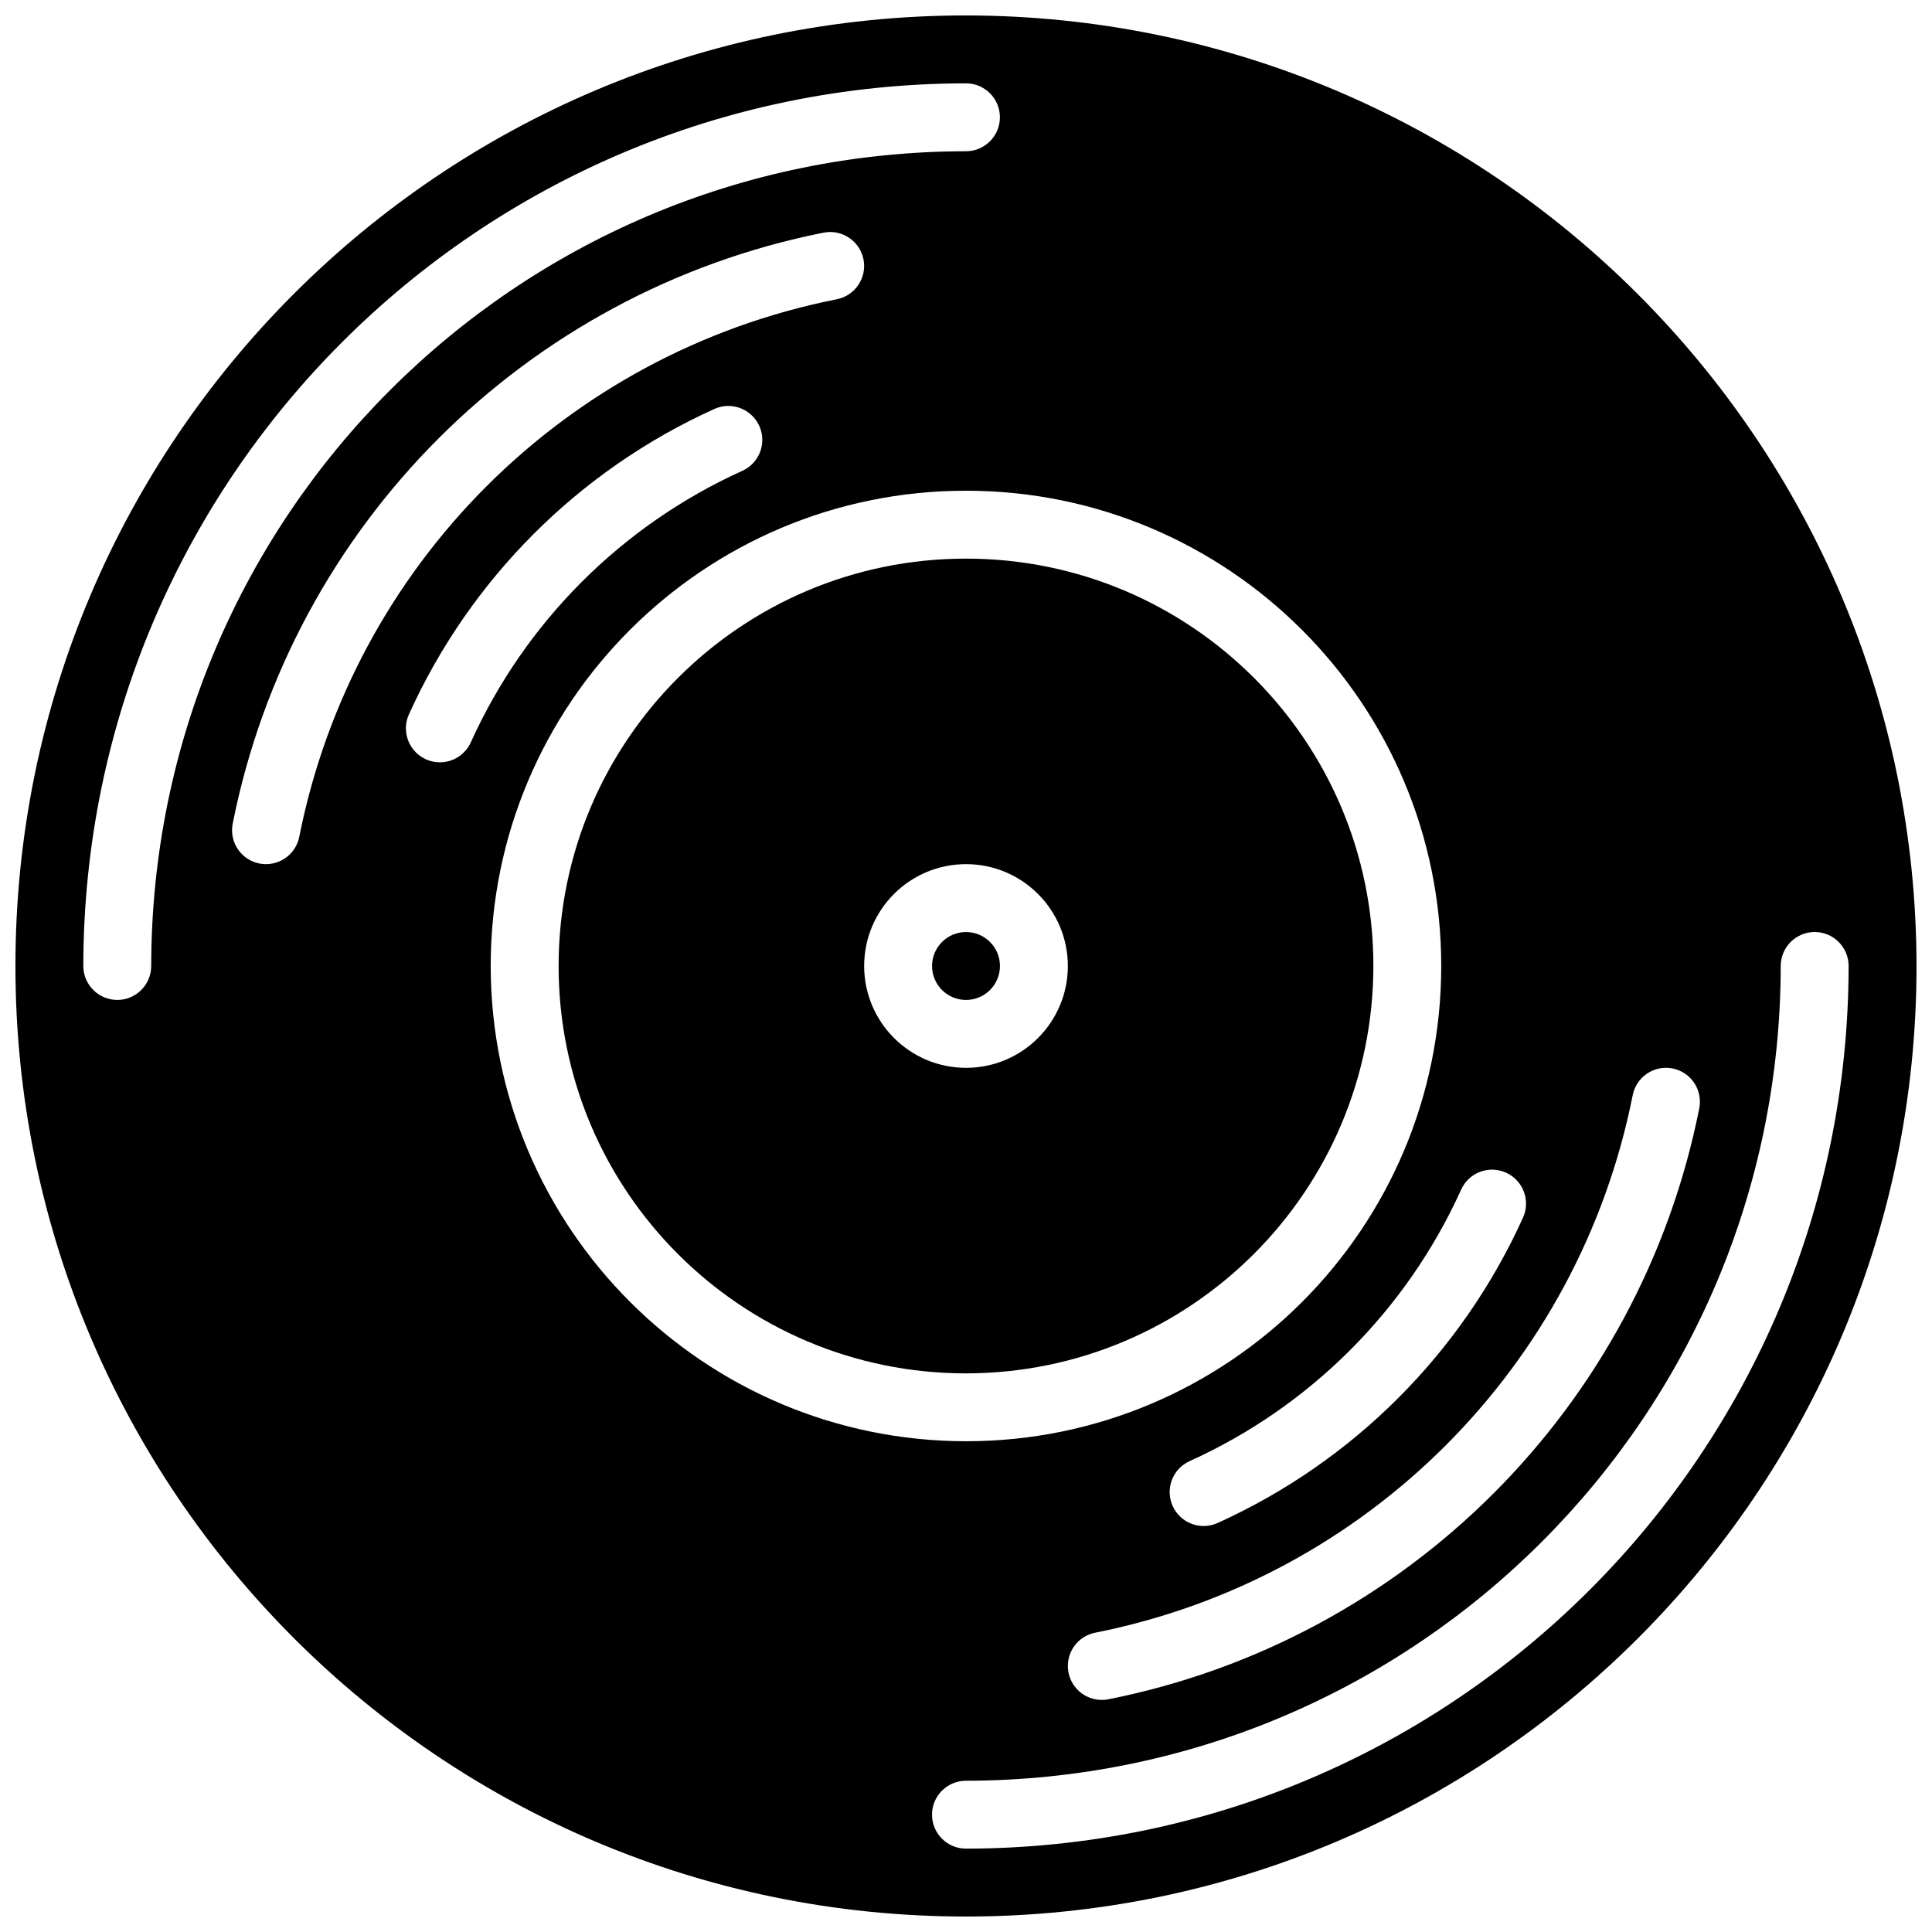
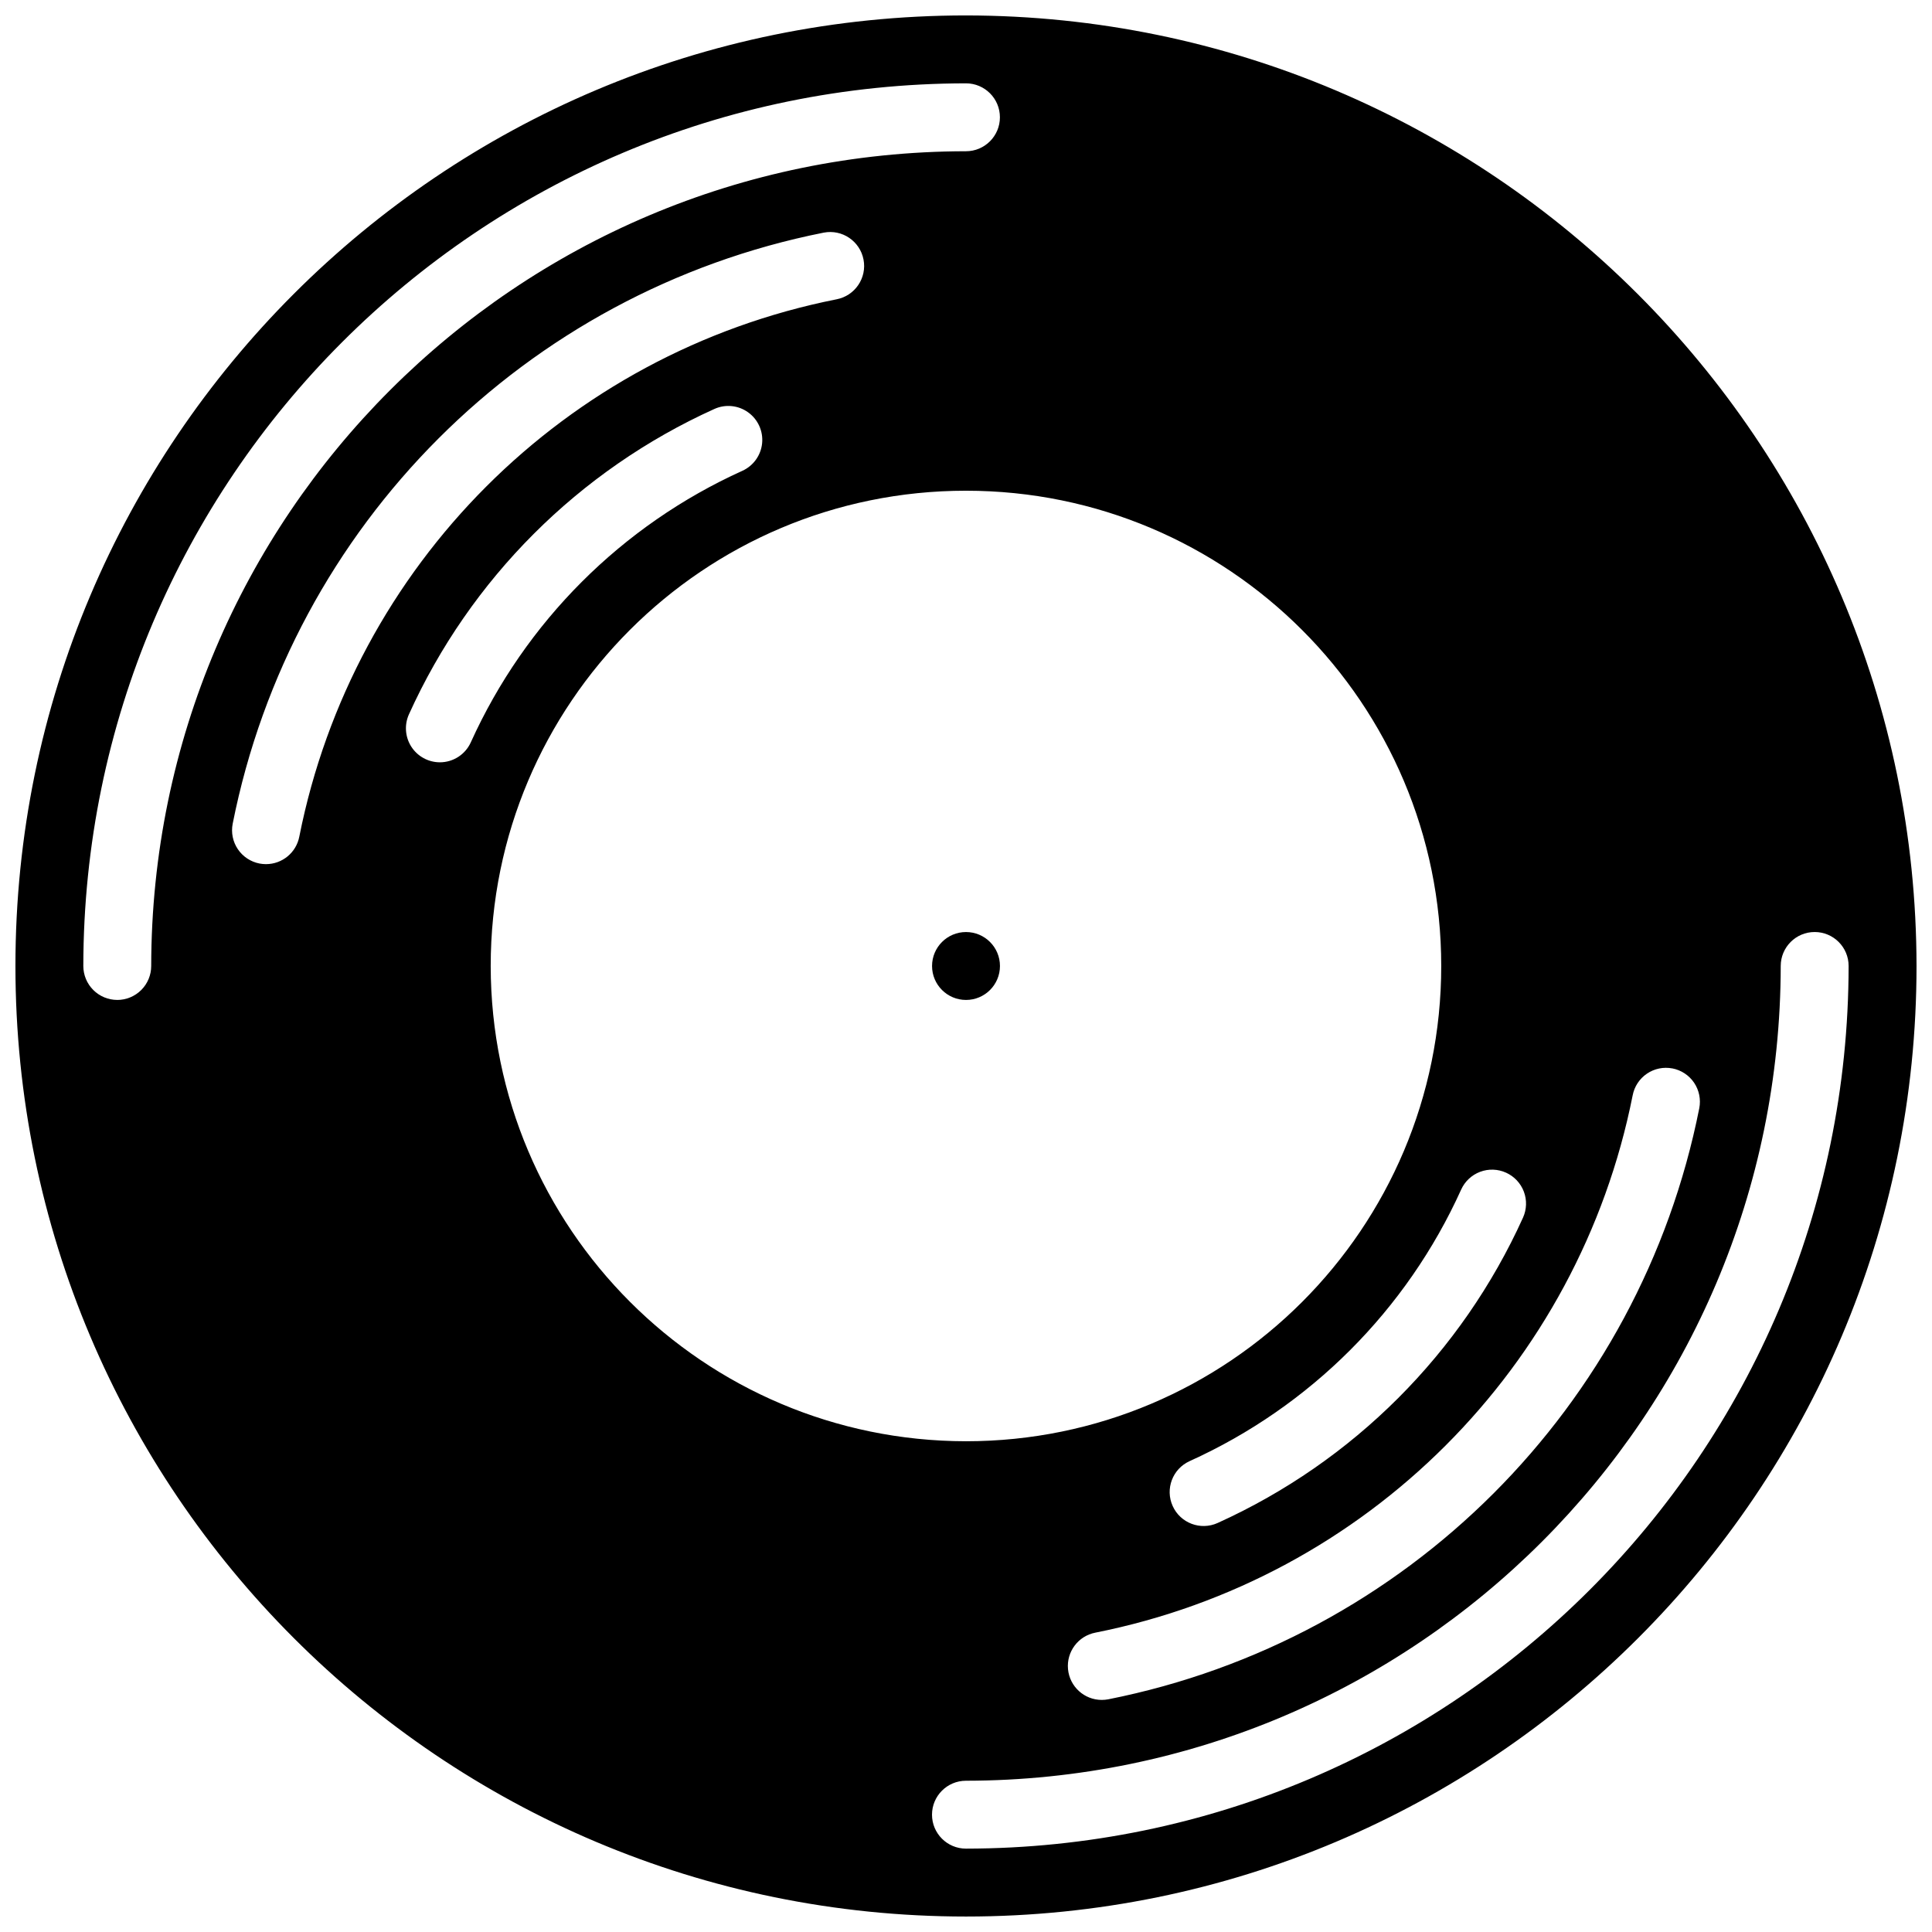
<svg xmlns="http://www.w3.org/2000/svg" width="800px" height="800px" version="1.1" viewBox="144 144 512 512">
  <defs>
    <clipPath id="a">
-       <path d="m148.09 148.09h503.81v503.81h-503.81z" />
+       <path d="m148.09 148.09h503.81v503.81h-503.81" />
    </clipPath>
  </defs>
-   <path d="m507.96 400c0-59.625-48.336-107.96-107.96-107.96-59.625 0-107.96 48.336-107.96 107.96 0 59.621 48.336 107.96 107.96 107.96 59.594-0.066 107.89-48.363 107.96-107.96zm-134.95 0c0-14.906 12.086-26.992 26.992-26.992s26.988 12.086 26.988 26.992-12.082 26.988-26.988 26.988c-14.902-0.016-26.977-12.09-26.992-26.988z" />
  <path d="m409 400c0 4.969-4.027 8.996-8.996 8.996s-9-4.027-9-8.996 4.031-9 9-9 8.996 4.031 8.996 9" />
  <g clip-path="url(#a)">
    <path d="m400 148.09c-139.12 0-251.91 112.78-251.91 251.91 0 139.12 112.78 251.9 251.91 251.9 139.12 0 251.9-112.78 251.9-251.9-0.156-139.06-112.84-251.75-251.9-251.91zm187.2 279.05c2.344 0.453 4.414 1.816 5.75 3.793s1.832 4.406 1.379 6.746c-15.699 79.109-77.535 140.95-156.64 156.66-0.562 0.105-1.137 0.16-1.711 0.16-4.633-0.004-8.504-3.531-8.945-8.145-0.438-4.613 2.699-8.805 7.25-9.684 71.906-14.277 128.12-70.488 142.39-142.39 0.449-2.344 1.812-4.414 3.789-5.75 1.973-1.34 4.402-1.836 6.742-1.383zm-44.074 27.633c2.172 0.984 3.867 2.793 4.711 5.023 0.84 2.234 0.762 4.711-0.223 6.887-16.25 35.914-45.02 64.68-80.934 80.926-4.527 2.047-9.859 0.035-11.906-4.492s-0.039-9.855 4.488-11.902c31.934-14.445 57.512-40.023 71.957-71.957 0.98-2.176 2.789-3.871 5.019-4.711 2.234-0.844 4.711-0.762 6.887 0.227zm-368.05-45.781c-2.383 0-4.672-0.949-6.359-2.637s-2.637-3.977-2.637-6.359c0.145-129.13 104.79-233.77 233.91-233.91 4.969 0 8.996 4.027 8.996 8.996s-4.027 9-8.996 9c-119.2 0.133-215.79 96.723-215.92 215.92 0 2.383-0.949 4.672-2.637 6.359s-3.977 2.637-6.363 2.637zm39.422-35.984c-0.574 0-1.148-0.055-1.711-0.16-2.344-0.453-4.41-1.816-5.75-3.793-1.336-1.977-1.832-4.402-1.375-6.746 15.695-79.109 77.535-140.95 156.64-156.66 4.879-0.941 9.598 2.254 10.539 7.133 0.941 4.879-2.254 9.594-7.133 10.535-71.906 14.277-128.12 70.488-142.39 142.4-0.812 4.227-4.512 7.285-8.82 7.289zm46.066-26.988c-3.055-0.008-5.898-1.562-7.555-4.129-1.652-2.57-1.891-5.801-0.637-8.586 16.25-35.914 45.02-64.68 80.938-80.922 2.926-1.328 6.34-0.988 8.949 0.887 2.613 1.871 4.027 4.996 3.711 8.195-0.32 3.199-2.316 5.984-5.246 7.309-31.934 14.445-57.512 40.023-71.957 71.957-1.457 3.223-4.668 5.289-8.203 5.289zm13.477 53.977c0-69.562 56.391-125.95 125.95-125.95 69.559 0 125.95 56.391 125.95 125.95 0 69.559-56.391 125.95-125.95 125.95-69.531-0.078-125.88-56.422-125.95-125.95zm125.95 233.91c-4.969 0-9-4.027-9-8.996s4.031-8.996 9-8.996c119.19-0.137 215.78-96.727 215.92-215.92 0-4.969 4.027-9 8.996-9s8.996 4.031 8.996 9c-0.145 129.12-104.79 233.77-233.91 233.91z" />
  </g>
</svg>